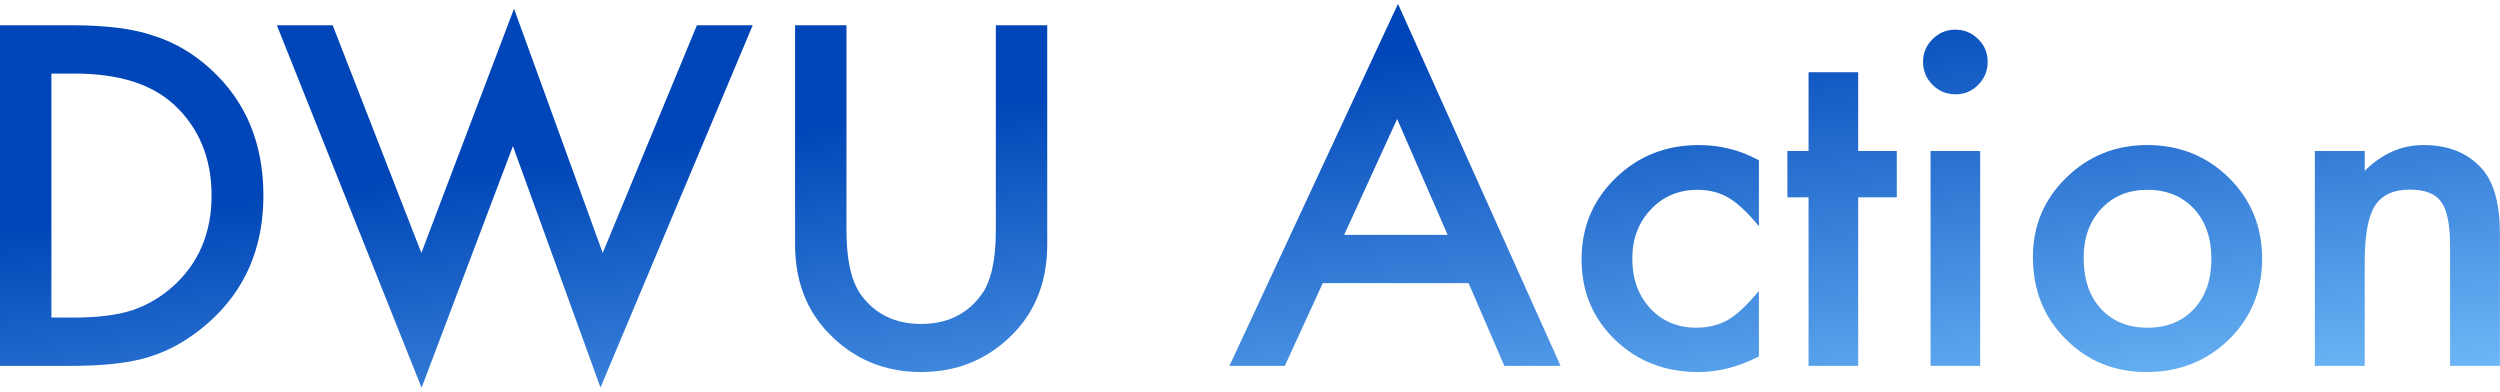
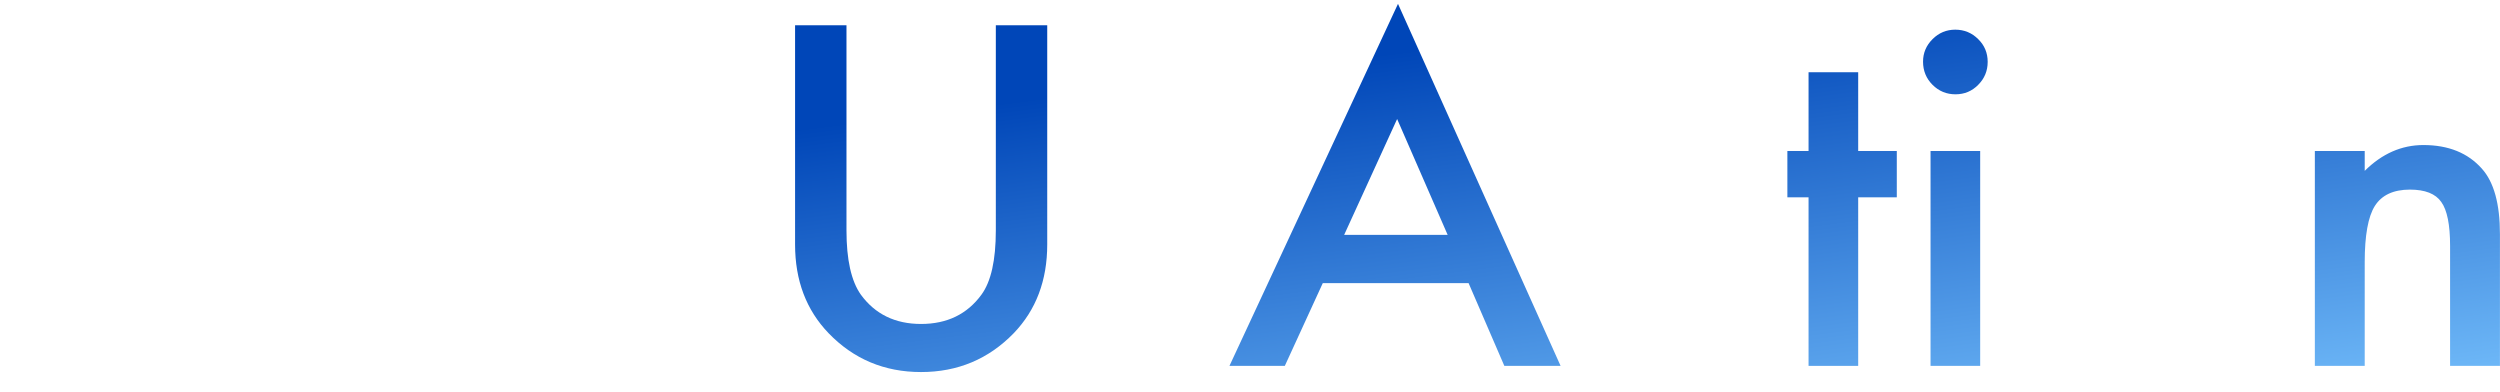
<svg xmlns="http://www.w3.org/2000/svg" width="166" height="26" viewBox="0 0 166 26" fill="none">
  <path d="M153.706 10.026H157.017V11.345C158.169 10.202 159.468 9.631 160.913 9.631C162.573 9.631 163.867 10.153 164.795 11.198C165.596 12.087 165.996 13.537 165.996 15.549V24.294H162.686V16.325C162.686 14.919 162.49 13.947 162.1 13.41C161.719 12.863 161.025 12.59 160.02 12.59C158.926 12.59 158.149 12.951 157.69 13.674C157.241 14.387 157.017 15.632 157.017 17.409V24.294H153.706V10.026Z" fill="url(#paint0_linear_0_2664)" />
-   <path d="M134.985 17.058C134.985 14.997 135.723 13.244 137.197 11.799C138.672 10.354 140.469 9.631 142.588 9.631C144.717 9.631 146.523 10.358 148.008 11.813C149.473 13.269 150.205 15.056 150.205 17.175C150.205 19.314 149.468 21.105 147.993 22.551C146.509 23.986 144.688 24.704 142.529 24.704C140.391 24.704 138.599 23.972 137.153 22.507C135.708 21.061 134.985 19.245 134.985 17.058ZM138.354 17.116C138.354 18.542 138.735 19.67 139.497 20.5C140.278 21.34 141.309 21.76 142.588 21.76C143.877 21.76 144.907 21.345 145.679 20.515C146.45 19.685 146.836 18.576 146.836 17.189C146.836 15.803 146.45 14.694 145.679 13.864C144.897 13.024 143.867 12.604 142.588 12.604C141.328 12.604 140.308 13.024 139.526 13.864C138.745 14.704 138.354 15.788 138.354 17.116Z" fill="url(#paint1_linear_0_2664)" />
  <path d="M131.484 10.026V24.294H128.188V10.026H131.484ZM127.69 4.094C127.69 3.518 127.9 3.02 128.32 2.6C128.74 2.18 129.243 1.97 129.829 1.97C130.425 1.97 130.933 2.18 131.353 2.6C131.772 3.01 131.982 3.513 131.982 4.108C131.982 4.704 131.772 5.212 131.353 5.632C130.942 6.052 130.439 6.262 129.844 6.262C129.248 6.262 128.74 6.052 128.32 5.632C127.9 5.212 127.69 4.699 127.69 4.094Z" fill="url(#paint2_linear_0_2664)" />
  <path d="M123.384 13.102V24.294H120.088V13.102H118.682V10.026H120.088V4.797H123.384V10.026H125.947V13.102H123.384Z" fill="url(#paint3_linear_0_2664)" />
-   <path d="M116.792 10.642V15.021C116.04 14.104 115.366 13.474 114.771 13.132C114.185 12.78 113.496 12.604 112.705 12.604C111.465 12.604 110.435 13.039 109.614 13.908C108.794 14.777 108.384 15.866 108.384 17.175C108.384 18.513 108.779 19.611 109.57 20.471C110.371 21.33 111.392 21.76 112.632 21.76C113.423 21.76 114.121 21.589 114.727 21.247C115.312 20.915 116.001 20.27 116.792 19.314V23.664C115.454 24.357 114.116 24.704 112.778 24.704C110.571 24.704 108.726 23.991 107.241 22.565C105.757 21.13 105.015 19.348 105.015 17.219C105.015 15.09 105.767 13.293 107.271 11.828C108.774 10.363 110.62 9.631 112.808 9.631C114.214 9.631 115.542 9.968 116.792 10.642Z" fill="url(#paint4_linear_0_2664)" />
  <path d="M97.515 18.801H87.832L85.312 24.294H81.636L92.827 0.256L103.623 24.294H99.888L97.515 18.801ZM96.123 15.593L92.769 7.902L89.253 15.593H96.123Z" fill="url(#paint5_linear_0_2664)" />
  <path d="M56.206 1.677V15.3C56.206 17.243 56.523 18.664 57.158 19.562C58.105 20.861 59.438 21.511 61.157 21.511C62.886 21.511 64.224 20.861 65.171 19.562C65.806 18.693 66.123 17.273 66.123 15.3V1.677H69.536V16.237C69.536 18.62 68.794 20.583 67.31 22.126C65.64 23.845 63.589 24.704 61.157 24.704C58.726 24.704 56.68 23.845 55.02 22.126C53.535 20.583 52.793 18.62 52.793 16.237V1.677H56.206Z" fill="url(#paint6_linear_0_2664)" />
-   <path d="M22.09 1.677L27.979 16.794L34.131 0.578L40.02 16.794L46.274 1.677H49.98L39.873 25.73L34.058 9.704L27.993 25.744L18.384 1.677H22.09Z" fill="url(#paint7_linear_0_2664)" />
-   <path d="M0 24.294V1.677H4.746C7.021 1.677 8.818 1.901 10.137 2.351C11.553 2.79 12.837 3.537 13.989 4.592C16.323 6.721 17.49 9.519 17.49 12.985C17.49 16.462 16.274 19.274 13.843 21.423C12.622 22.497 11.343 23.244 10.005 23.664C8.755 24.084 6.982 24.294 4.688 24.294H0ZM3.413 21.086H4.951C6.484 21.086 7.759 20.925 8.774 20.602C9.79 20.261 10.708 19.719 11.528 18.977C13.208 17.443 14.048 15.446 14.048 12.985C14.048 10.505 13.218 8.493 11.558 6.95C10.063 5.573 7.861 4.885 4.951 4.885H3.413V21.086Z" fill="url(#paint8_linear_0_2664)" />
  <defs>
    <linearGradient id="paint0_linear_0_2664" x1="58.099" y1="7.902" x2="61.905" y2="37.647" gradientUnits="userSpaceOnUse">
      <stop stop-color="#0046B8" />
      <stop offset="1" stop-color="#6DB7F7" />
    </linearGradient>
    <linearGradient id="paint1_linear_0_2664" x1="58.099" y1="7.902" x2="61.905" y2="37.647" gradientUnits="userSpaceOnUse">
      <stop stop-color="#0046B8" />
      <stop offset="1" stop-color="#6DB7F7" />
    </linearGradient>
    <linearGradient id="paint2_linear_0_2664" x1="58.099" y1="7.902" x2="61.905" y2="37.647" gradientUnits="userSpaceOnUse">
      <stop stop-color="#0046B8" />
      <stop offset="1" stop-color="#6DB7F7" />
    </linearGradient>
    <linearGradient id="paint3_linear_0_2664" x1="58.099" y1="7.902" x2="61.905" y2="37.647" gradientUnits="userSpaceOnUse">
      <stop stop-color="#0046B8" />
      <stop offset="1" stop-color="#6DB7F7" />
    </linearGradient>
    <linearGradient id="paint4_linear_0_2664" x1="58.099" y1="7.902" x2="61.905" y2="37.647" gradientUnits="userSpaceOnUse">
      <stop stop-color="#0046B8" />
      <stop offset="1" stop-color="#6DB7F7" />
    </linearGradient>
    <linearGradient id="paint5_linear_0_2664" x1="58.099" y1="7.902" x2="61.905" y2="37.647" gradientUnits="userSpaceOnUse">
      <stop stop-color="#0046B8" />
      <stop offset="1" stop-color="#6DB7F7" />
    </linearGradient>
    <linearGradient id="paint6_linear_0_2664" x1="58.099" y1="7.902" x2="61.905" y2="37.647" gradientUnits="userSpaceOnUse">
      <stop stop-color="#0046B8" />
      <stop offset="1" stop-color="#6DB7F7" />
    </linearGradient>
    <linearGradient id="paint7_linear_0_2664" x1="58.099" y1="7.902" x2="61.905" y2="37.647" gradientUnits="userSpaceOnUse">
      <stop stop-color="#0046B8" />
      <stop offset="1" stop-color="#6DB7F7" />
    </linearGradient>
    <linearGradient id="paint8_linear_0_2664" x1="58.099" y1="7.902" x2="61.905" y2="37.647" gradientUnits="userSpaceOnUse">
      <stop stop-color="#0046B8" />
      <stop offset="1" stop-color="#6DB7F7" />
    </linearGradient>
  </defs>
</svg>